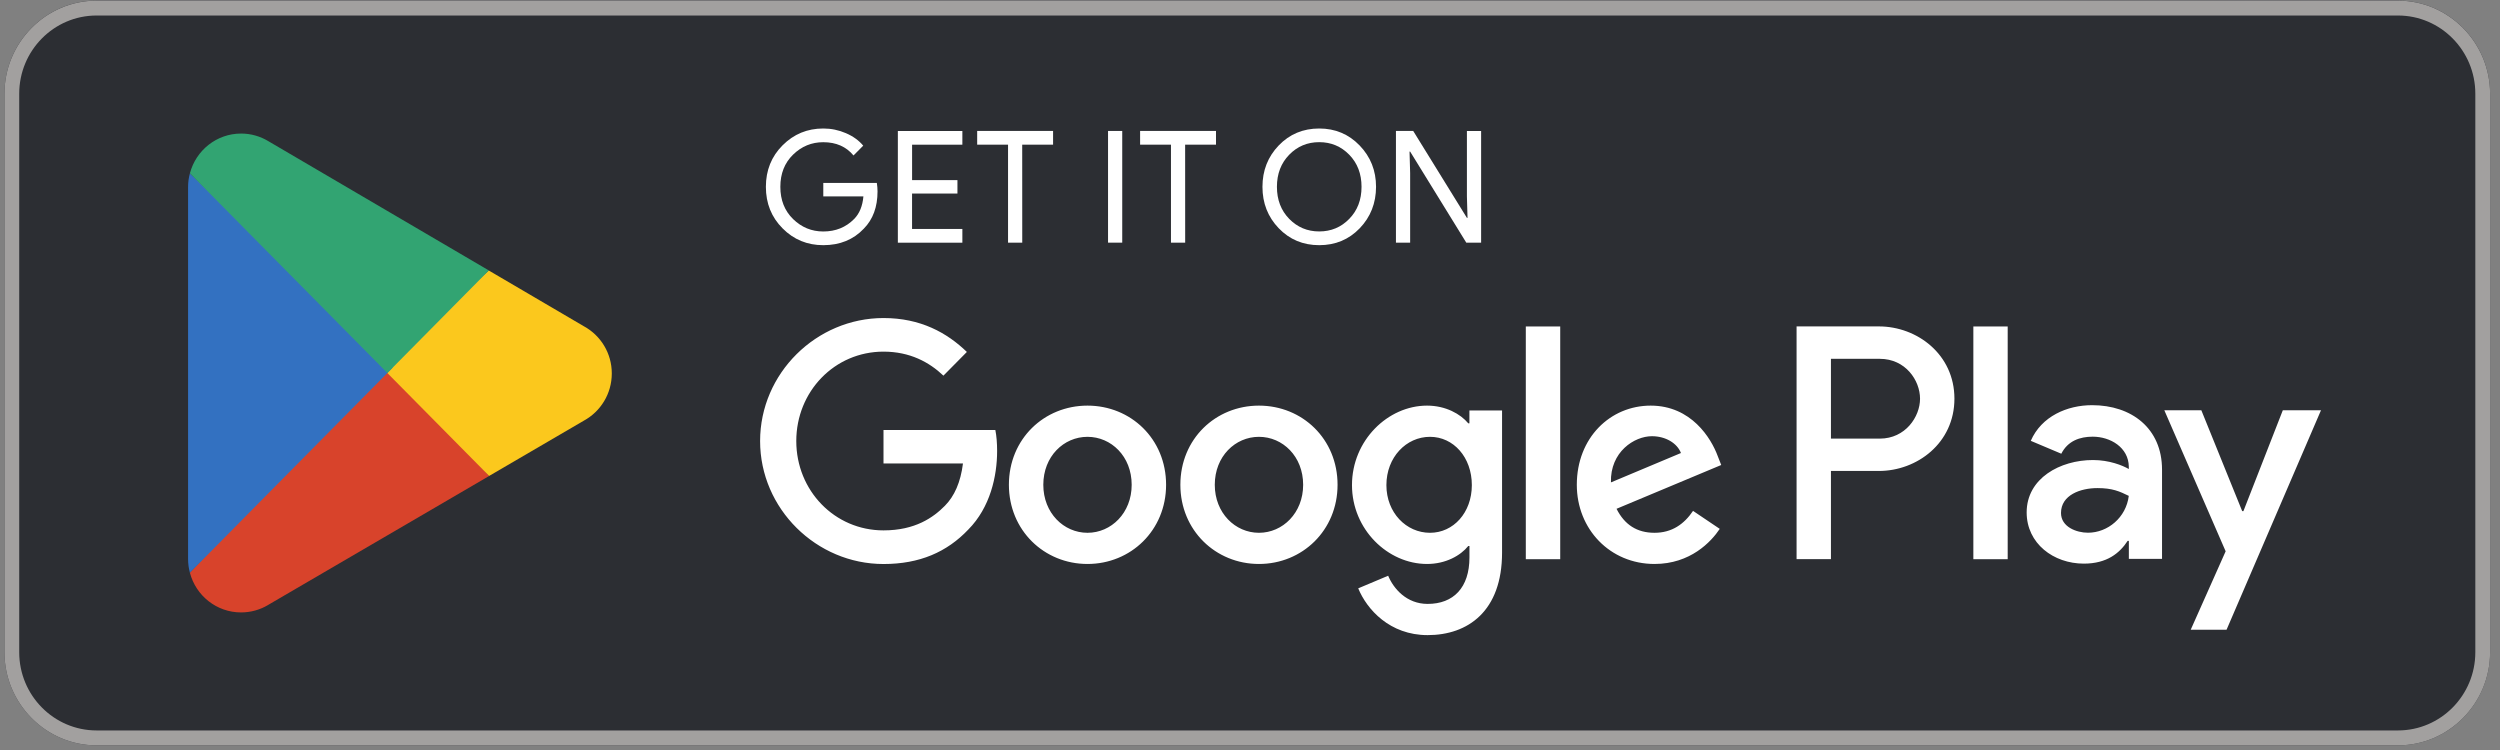
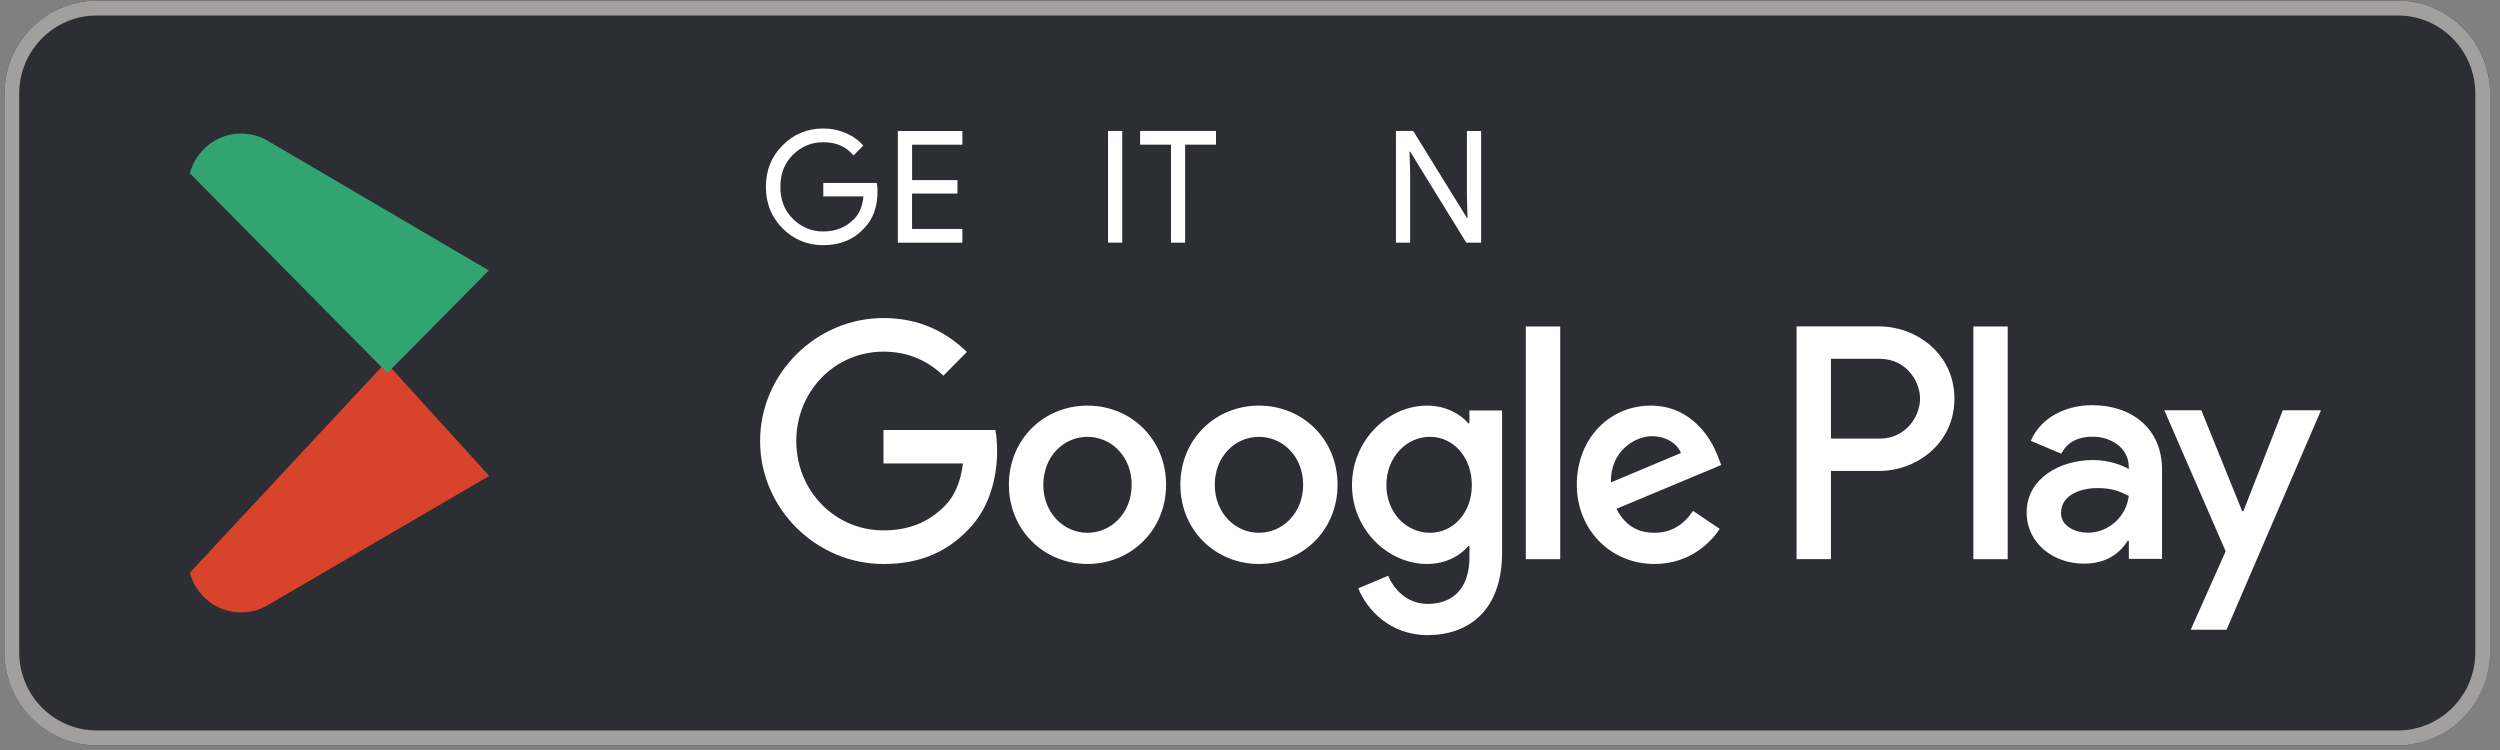
<svg xmlns="http://www.w3.org/2000/svg" width="170" height="51" viewBox="0 0 170 51" fill="none">
  <rect x="0" y="0" width="170" height="51" fill="#808080" stroke="none" />
  <path d="M163.064 50.684H6.565C3.12 50.684 0.304 47.836 0.304 44.353V6.372C0.304 2.889 3.12 0.041 6.565 0.041H163.064C166.506 0.041 169.325 2.889 169.325 6.372V44.353C169.322 47.836 166.506 50.684 163.064 50.684Z" fill="#2C2E33" />
  <path d="M163.064 0.044H6.565C3.123 0.044 0.304 2.892 0.304 6.375V44.353C0.304 47.836 3.12 50.684 6.565 50.684H163.064C166.506 50.684 169.325 47.836 169.325 44.353V6.372C169.322 2.892 166.506 0.044 163.064 0.044ZM163.064 1.055C165.964 1.055 168.322 3.44 168.322 6.372V44.353C168.322 47.285 165.964 49.67 163.064 49.67H6.565C3.665 49.67 1.307 47.285 1.307 44.353V6.372C1.307 3.44 3.665 1.055 6.565 1.055H163.064Z" fill="#A2A09F" />
  <path d="M26.241 24.633L12.912 38.941C12.912 38.943 12.914 38.946 12.914 38.949C13.323 40.502 14.726 41.645 16.393 41.645C17.058 41.645 17.683 41.463 18.22 41.145L18.261 41.119L33.266 32.364L26.241 24.633Z" fill="#D8432B" />
-   <path d="M39.725 22.198L39.712 22.191L33.235 18.393L25.938 24.959L33.261 32.364L39.705 28.603C40.835 27.986 41.602 26.782 41.602 25.393C41.602 24.014 40.846 22.818 39.725 22.198Z" fill="#FBC81D" />
-   <path d="M12.912 11.79C12.831 12.089 12.789 12.401 12.789 12.726V38.004C12.789 38.329 12.831 38.642 12.912 38.941L26.7 25.001L12.912 11.79Z" fill="#3371C1" />
  <path d="M26.341 25.364L33.24 18.39L18.253 9.603C17.709 9.273 17.073 9.082 16.393 9.082C14.728 9.082 13.323 10.228 12.914 11.784V11.787L26.341 25.364Z" fill="#32A472" />
  <path d="M59.672 13.012C59.672 14.074 59.361 14.918 58.74 15.548C58.034 16.297 57.112 16.672 55.982 16.672C54.898 16.672 53.974 16.294 53.218 15.532C52.459 14.772 52.08 13.83 52.08 12.705C52.08 11.581 52.459 10.638 53.218 9.879C53.977 9.119 54.898 8.738 55.982 8.738C56.521 8.738 57.034 8.844 57.523 9.056C58.013 9.267 58.405 9.551 58.699 9.905L58.039 10.572C57.542 9.971 56.856 9.67 55.982 9.67C55.191 9.67 54.508 9.95 53.93 10.514C53.352 11.078 53.064 11.806 53.064 12.705C53.064 13.602 53.352 14.333 53.93 14.897C54.508 15.46 55.191 15.741 55.982 15.741C56.822 15.741 57.521 15.458 58.081 14.891C58.445 14.524 58.654 14.01 58.712 13.354H55.984V12.441H59.625C59.654 12.636 59.672 12.827 59.672 13.012Z" fill="white" />
  <path d="M65.443 9.839H62.022V12.248H65.106V13.161H62.02V15.569H65.441V16.503H61.054V8.908H65.441V9.839" fill="white" />
-   <path d="M69.513 16.5H68.547V9.839H66.448V8.905H71.609V9.839H69.51L69.513 16.5Z" fill="white" />
  <path d="M75.347 16.5V8.905H76.312V16.5H75.347Z" fill="white" />
  <path d="M80.592 16.5H79.626V9.839H77.527V8.905H82.688V9.839H80.589L80.592 16.5Z" fill="white" />
-   <path d="M87.666 14.883C88.224 15.452 88.901 15.738 89.707 15.738C90.511 15.738 91.194 15.455 91.749 14.883C92.306 14.314 92.584 13.587 92.584 12.703C92.584 11.819 92.304 11.091 91.749 10.522C91.194 9.953 90.514 9.667 89.707 9.667C88.904 9.667 88.224 9.95 87.666 10.522C87.111 11.091 86.831 11.819 86.831 12.703C86.831 13.587 87.111 14.314 87.666 14.883ZM92.463 15.521C91.725 16.289 90.807 16.672 89.707 16.672C88.611 16.672 87.692 16.289 86.954 15.521C86.216 14.754 85.847 13.814 85.847 12.705C85.847 11.596 86.216 10.657 86.954 9.889C87.692 9.122 88.611 8.738 89.707 8.738C90.799 8.738 91.715 9.124 92.458 9.895C93.199 10.665 93.571 11.602 93.571 12.705C93.568 13.814 93.199 14.754 92.463 15.521Z" fill="white" />
  <path d="M94.924 16.5V8.905H96.099L99.75 14.815H99.792L99.75 13.351V8.908H100.716V16.503H99.709L95.89 10.308H95.848L95.89 11.771V16.503L94.924 16.5Z" fill="white" />
  <path d="M134.188 38.025H136.523V22.198H134.188V38.025ZM155.231 27.899L152.551 34.759H152.47L149.69 27.896H147.173L151.344 37.488L148.968 42.823H151.405L157.827 27.899H155.231ZM141.98 36.225C141.216 36.225 140.148 35.839 140.148 34.881C140.148 33.658 141.477 33.19 142.624 33.19C143.65 33.19 144.134 33.415 144.757 33.719C144.579 35.188 143.33 36.225 141.98 36.225ZM142.263 27.552C140.572 27.552 138.818 28.307 138.093 29.977L140.169 30.853C140.611 29.977 141.438 29.694 142.302 29.694C143.511 29.694 144.739 30.427 144.759 31.729V31.893C144.335 31.649 143.43 31.282 142.323 31.282C140.088 31.282 137.813 32.523 137.813 34.844C137.813 36.961 139.645 38.327 141.7 38.327C143.27 38.327 144.137 37.615 144.681 36.778H144.762V38.001H147.018V31.933C147.016 29.119 144.94 27.552 142.263 27.552ZM127.826 29.826H124.504V24.4H127.826C129.571 24.4 130.563 25.864 130.563 27.113C130.563 28.338 129.571 29.826 127.826 29.826ZM127.766 22.196H122.167V38.022H124.504V32.025H127.766C130.357 32.025 132.901 30.13 132.901 27.11C132.901 24.091 130.354 22.196 127.766 22.196ZM97.24 36.23C95.628 36.23 94.275 34.865 94.275 32.989C94.275 31.091 95.626 29.704 97.24 29.704C98.834 29.704 100.085 31.091 100.085 32.989C100.083 34.862 98.832 36.23 97.24 36.23ZM99.923 28.786H99.842C99.318 28.153 98.308 27.582 97.039 27.582C94.377 27.582 91.935 29.948 91.935 32.986C91.935 36.006 94.377 38.35 97.039 38.35C98.311 38.35 99.318 37.779 99.842 37.128H99.923V37.903C99.923 39.962 98.834 41.066 97.078 41.066C95.646 41.066 94.759 40.026 94.395 39.15L92.359 40.007C92.945 41.434 94.497 43.188 97.078 43.188C99.821 43.188 102.14 41.558 102.14 37.58V27.912H99.92V28.786H99.923ZM103.755 38.025H106.095V22.198H103.755V38.025ZM109.544 32.803C109.484 30.723 111.138 29.662 112.329 29.662C113.258 29.662 114.043 30.13 114.305 30.805L109.544 32.803ZM116.804 31.009C116.359 29.805 115.009 27.582 112.245 27.582C109.502 27.582 107.223 29.765 107.223 32.965C107.223 35.984 109.481 38.35 112.507 38.35C114.949 38.35 116.359 36.842 116.943 35.963L115.127 34.74C114.522 35.638 113.695 36.23 112.504 36.23C111.313 36.23 110.468 35.68 109.924 34.598L117.043 31.62L116.804 31.009ZM60.078 29.233V31.517H65.482C65.32 32.801 64.899 33.74 64.252 34.394C63.465 35.19 62.234 36.066 60.078 36.066C56.748 36.066 54.147 33.354 54.147 29.99C54.147 26.623 56.748 23.911 60.078 23.911C61.873 23.911 63.184 24.625 64.153 25.544L65.747 23.932C64.396 22.627 62.601 21.627 60.078 21.627C55.518 21.627 51.687 25.38 51.687 29.99C51.687 34.6 55.518 38.353 60.078 38.353C62.538 38.353 64.394 37.538 65.846 36.008C67.338 34.5 67.804 32.377 67.804 30.665C67.804 30.136 67.765 29.646 67.683 29.238H60.078V29.233ZM73.949 36.23C72.334 36.23 70.945 34.883 70.945 32.967C70.945 31.03 72.337 29.704 73.949 29.704C75.561 29.704 76.954 31.03 76.954 32.967C76.954 34.883 75.564 36.23 73.949 36.23ZM73.949 27.582C71.005 27.582 68.605 29.844 68.605 32.965C68.605 36.064 71.005 38.35 73.949 38.35C76.894 38.35 79.294 36.066 79.294 32.965C79.294 29.844 76.894 27.582 73.949 27.582ZM85.609 36.23C83.994 36.23 82.605 34.883 82.605 32.967C82.605 31.03 83.997 29.704 85.609 29.704C87.221 29.704 88.614 31.03 88.614 32.967C88.614 34.883 87.224 36.23 85.609 36.23ZM85.609 27.582C82.665 27.582 80.265 29.844 80.265 32.965C80.265 36.064 82.665 38.35 85.609 38.35C88.554 38.35 90.954 36.066 90.954 32.965C90.954 29.844 88.554 27.582 85.609 27.582Z" fill="white" />
</svg>